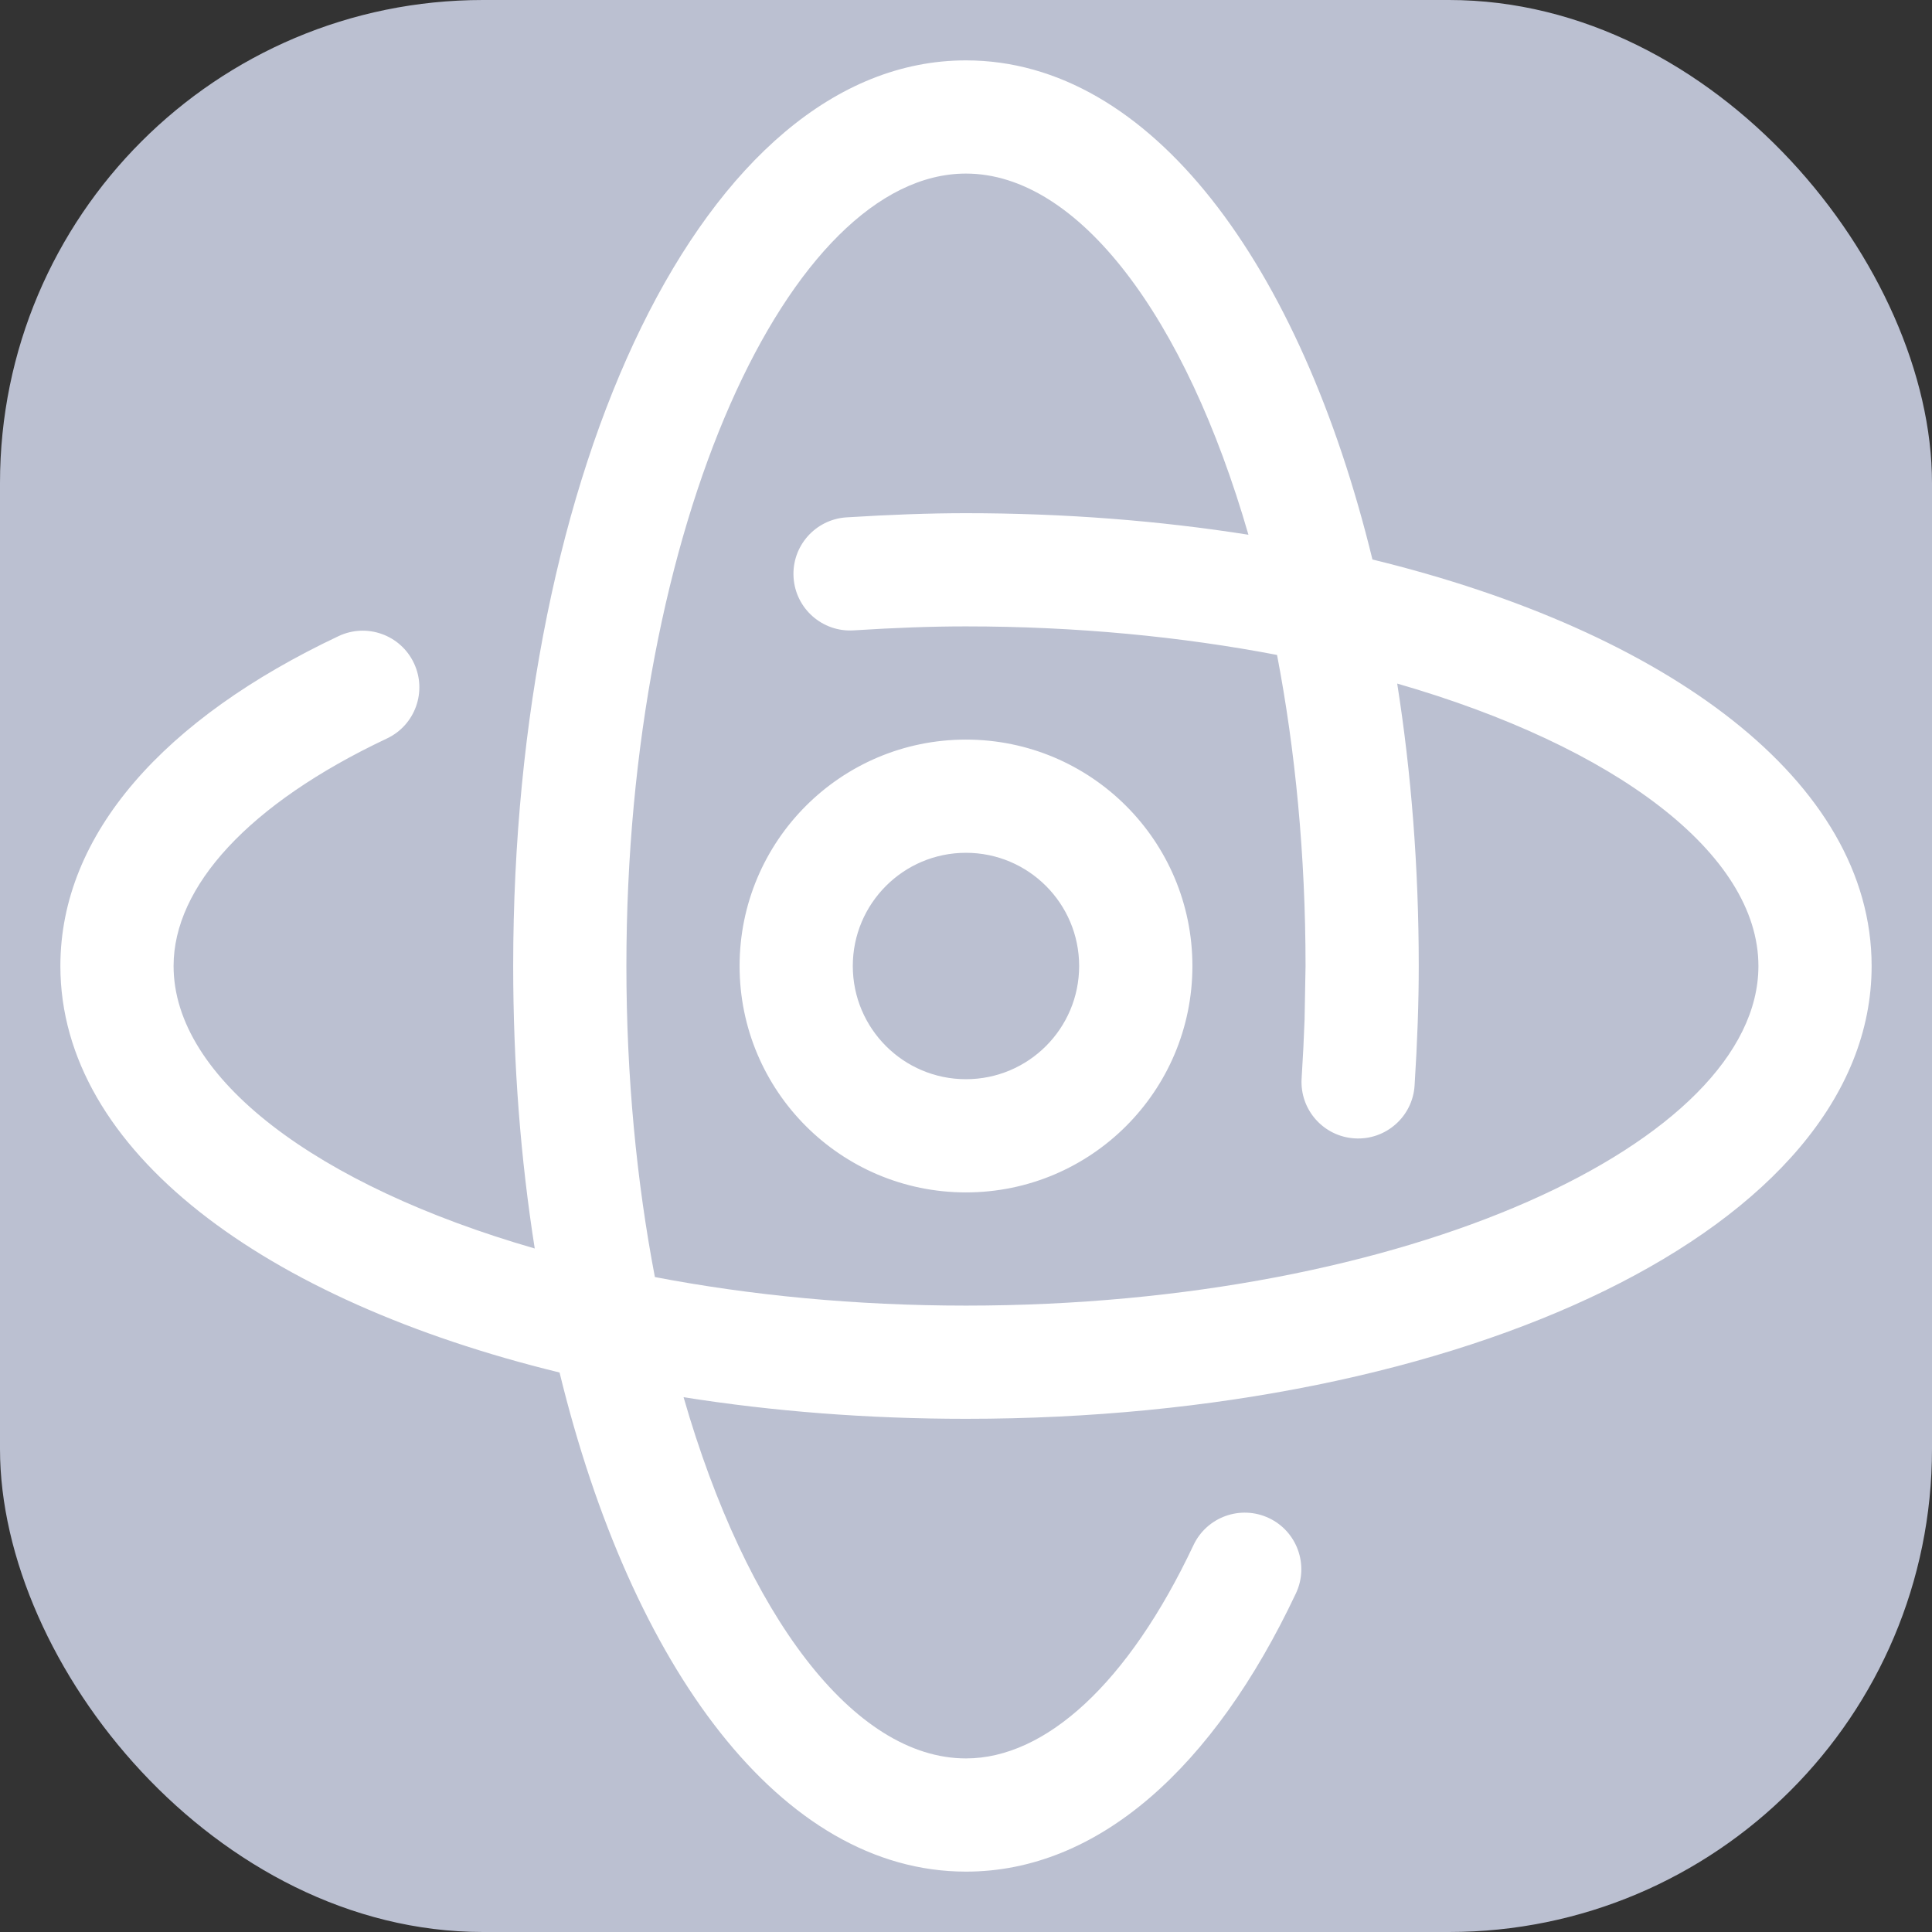
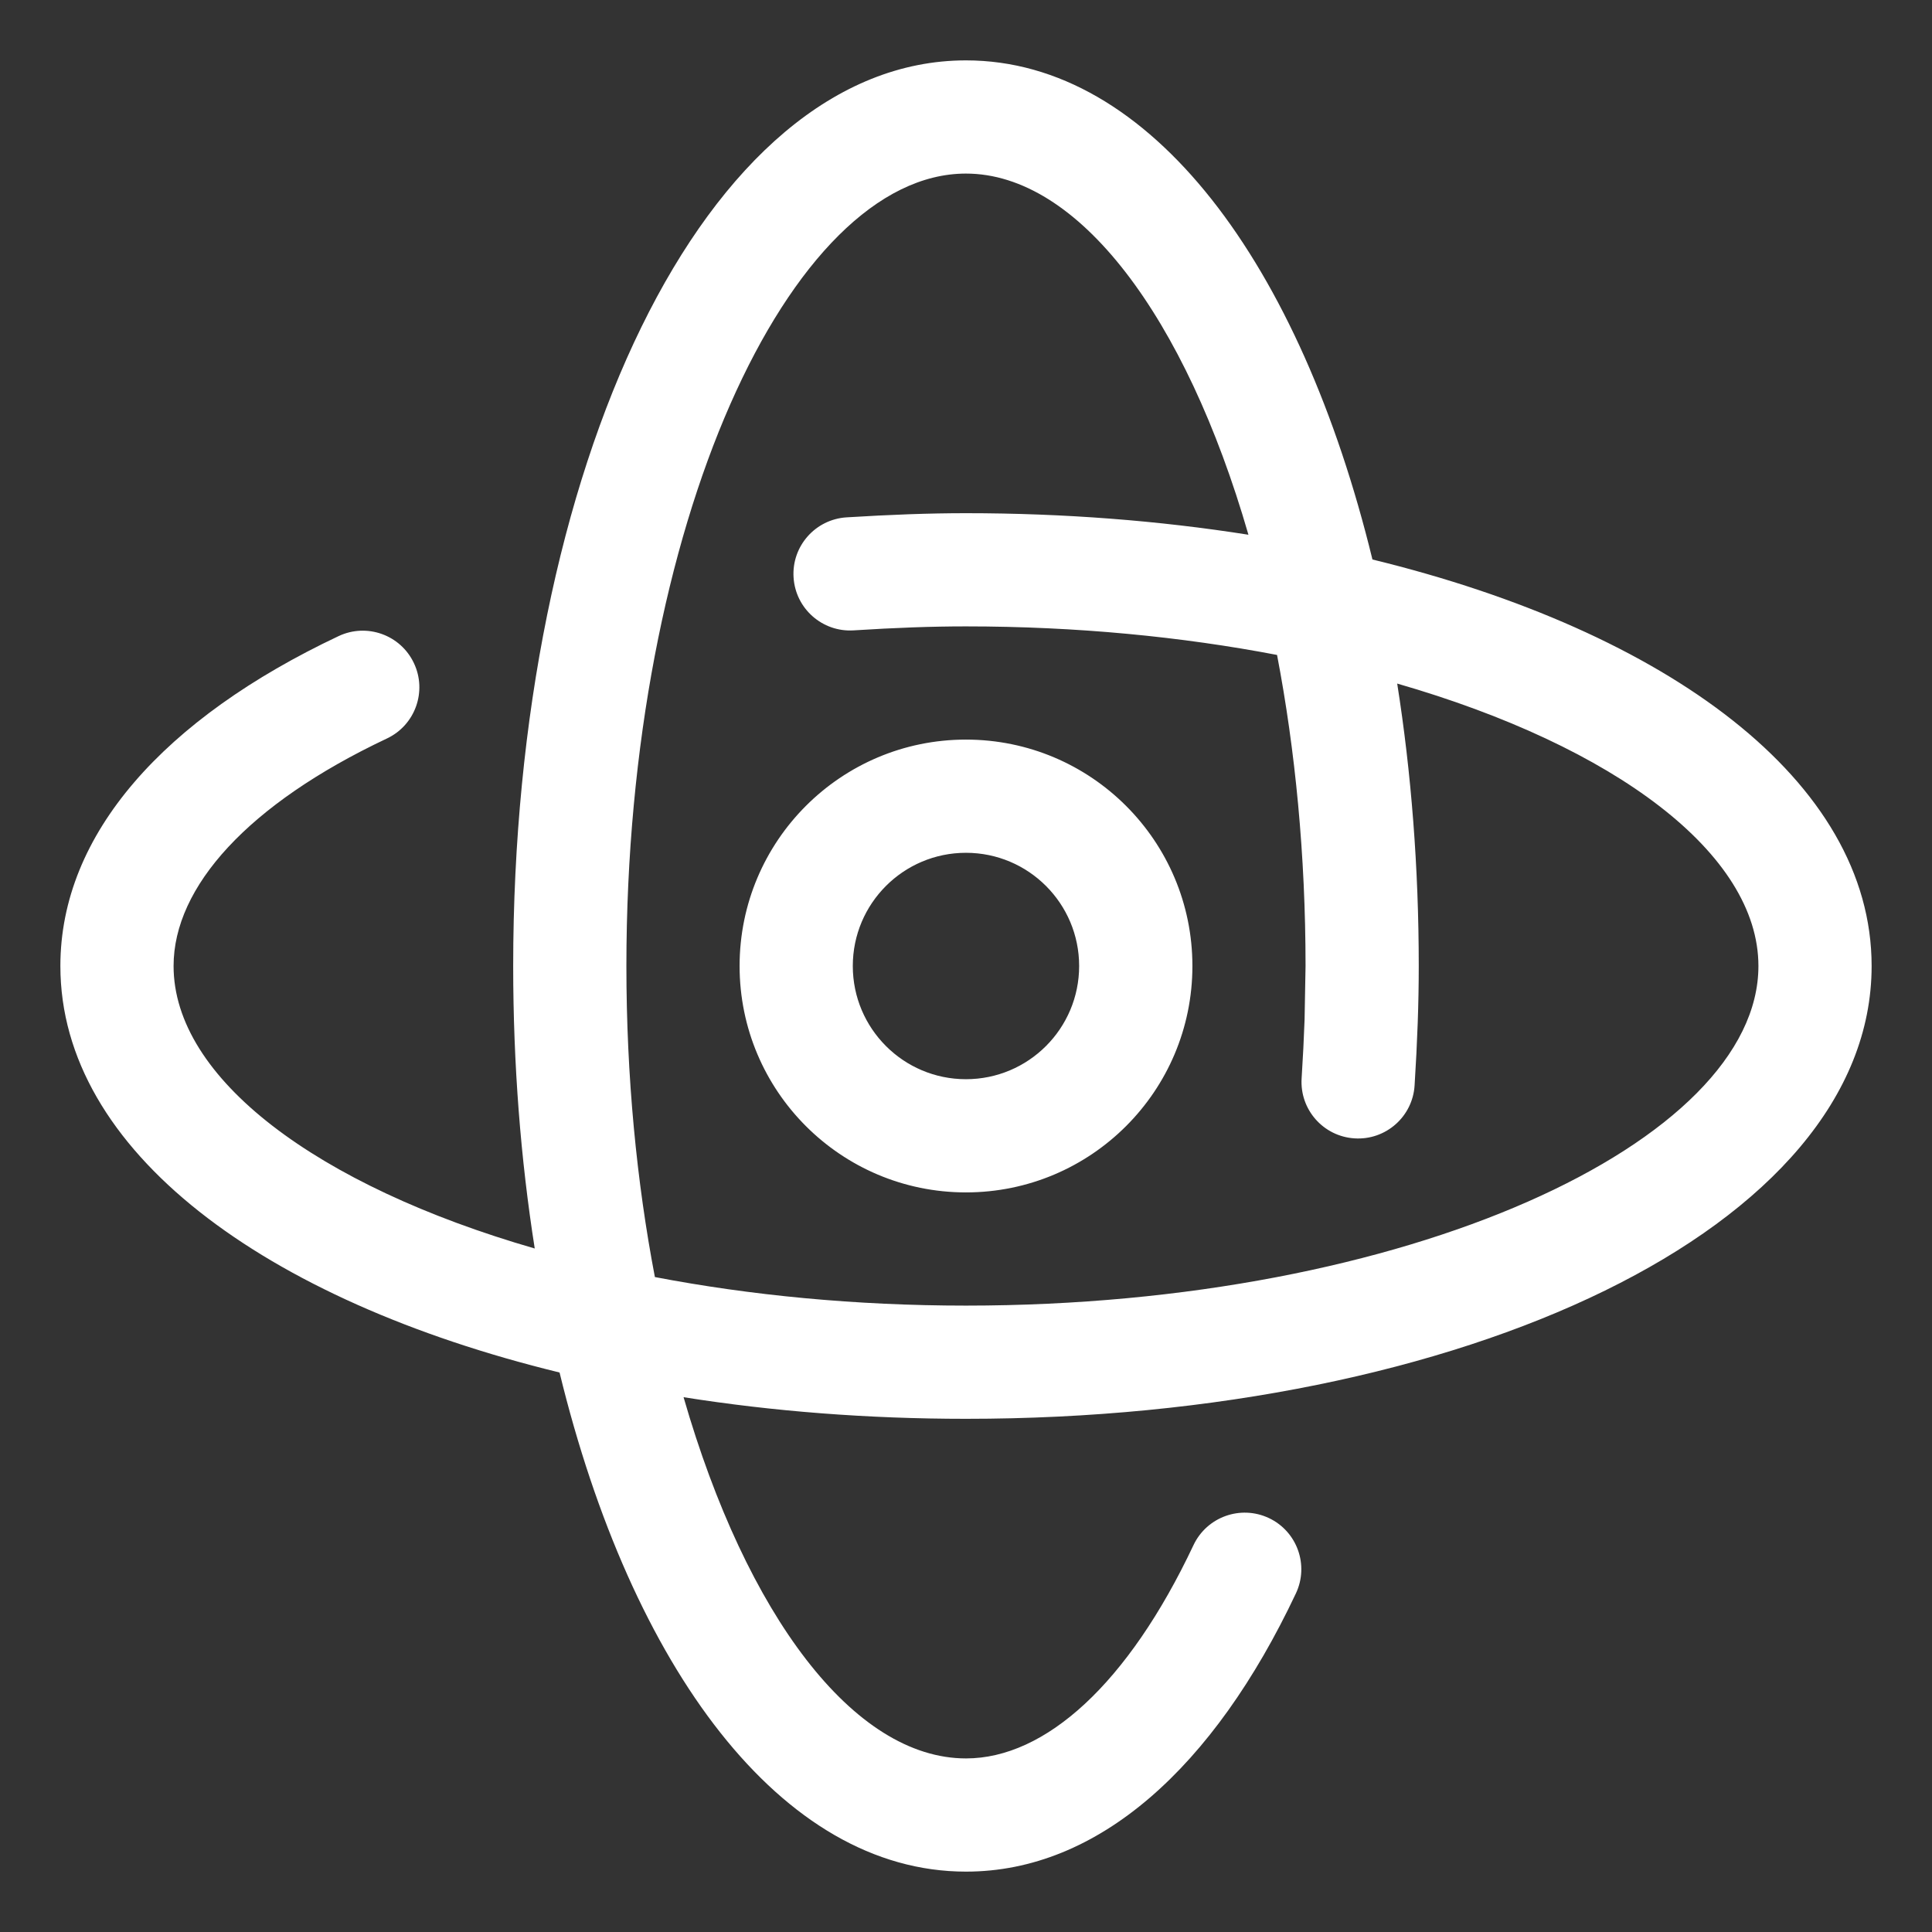
<svg xmlns="http://www.w3.org/2000/svg" width="32" height="32" viewBox="0 0 32 32" fill="none">
  <rect x="0" y="0" width="32" height="32" fill="#333333" stroke="none" />
-   <rect width="32" height="32" rx="8" fill="#BBC0D1" />
  <path d="M15.999 1C19.064 1 21.541 4.383 22.732 9.267C27.617 10.458 31 12.936 31 16C31 20.337 24.222 23.5 16 23.5C14.37 23.5 12.797 23.376 11.322 23.142C12.364 26.757 14.142 29.125 16 29.125C17.313 29.125 18.684 27.89 19.768 25.592C19.989 25.124 20.548 24.923 21.017 25.144C21.485 25.365 21.685 25.924 21.464 26.392C20.103 29.276 18.189 31 16 31C12.936 31 10.458 27.617 9.268 22.733C4.383 21.542 1 19.064 1 16C1 13.811 2.724 11.898 5.608 10.536C6.076 10.315 6.635 10.515 6.856 10.984C7.077 11.452 6.877 12.011 6.408 12.232C4.11 13.317 2.875 14.687 2.875 16C2.875 17.858 5.243 19.636 8.857 20.679C8.624 19.203 8.5 17.63 8.5 16C8.5 7.778 11.663 1 16 1L15.999 1ZM15.999 2.875C13.088 2.875 10.375 8.69 10.375 16C10.375 17.834 10.545 19.574 10.847 21.152C12.425 21.454 14.165 21.625 15.999 21.625C23.31 21.625 29.125 18.911 29.125 16C29.125 14.142 26.756 12.364 23.142 11.322C23.375 12.797 23.499 14.37 23.499 16C23.499 16.617 23.476 17.249 23.43 17.979C23.398 18.495 22.952 18.888 22.436 18.855C21.919 18.823 21.526 18.378 21.559 17.861C21.581 17.515 21.597 17.192 21.608 16.886L21.624 16C21.624 14.166 21.454 12.426 21.152 10.848C19.574 10.546 17.834 10.375 15.999 10.375C15.425 10.375 14.832 10.397 14.138 10.441C13.621 10.473 13.176 10.08 13.144 9.564C13.111 9.047 13.504 8.602 14.021 8.569C14.751 8.524 15.382 8.5 15.999 8.5C17.63 8.5 19.203 8.624 20.678 8.857C19.635 5.243 17.858 2.875 15.999 2.875L15.999 2.875ZM15.999 12.25C18.071 12.25 19.75 13.929 19.75 16C19.75 18.071 18.071 19.75 15.999 19.75C13.928 19.75 12.25 18.071 12.25 16C12.25 13.929 13.928 12.25 15.999 12.25ZM15.999 14.125C14.964 14.125 14.125 14.965 14.125 16C14.125 17.035 14.964 17.875 15.999 17.875C17.035 17.875 17.874 17.035 17.874 16C17.874 14.965 17.035 14.125 15.999 14.125Z" fill="white" />
</svg>